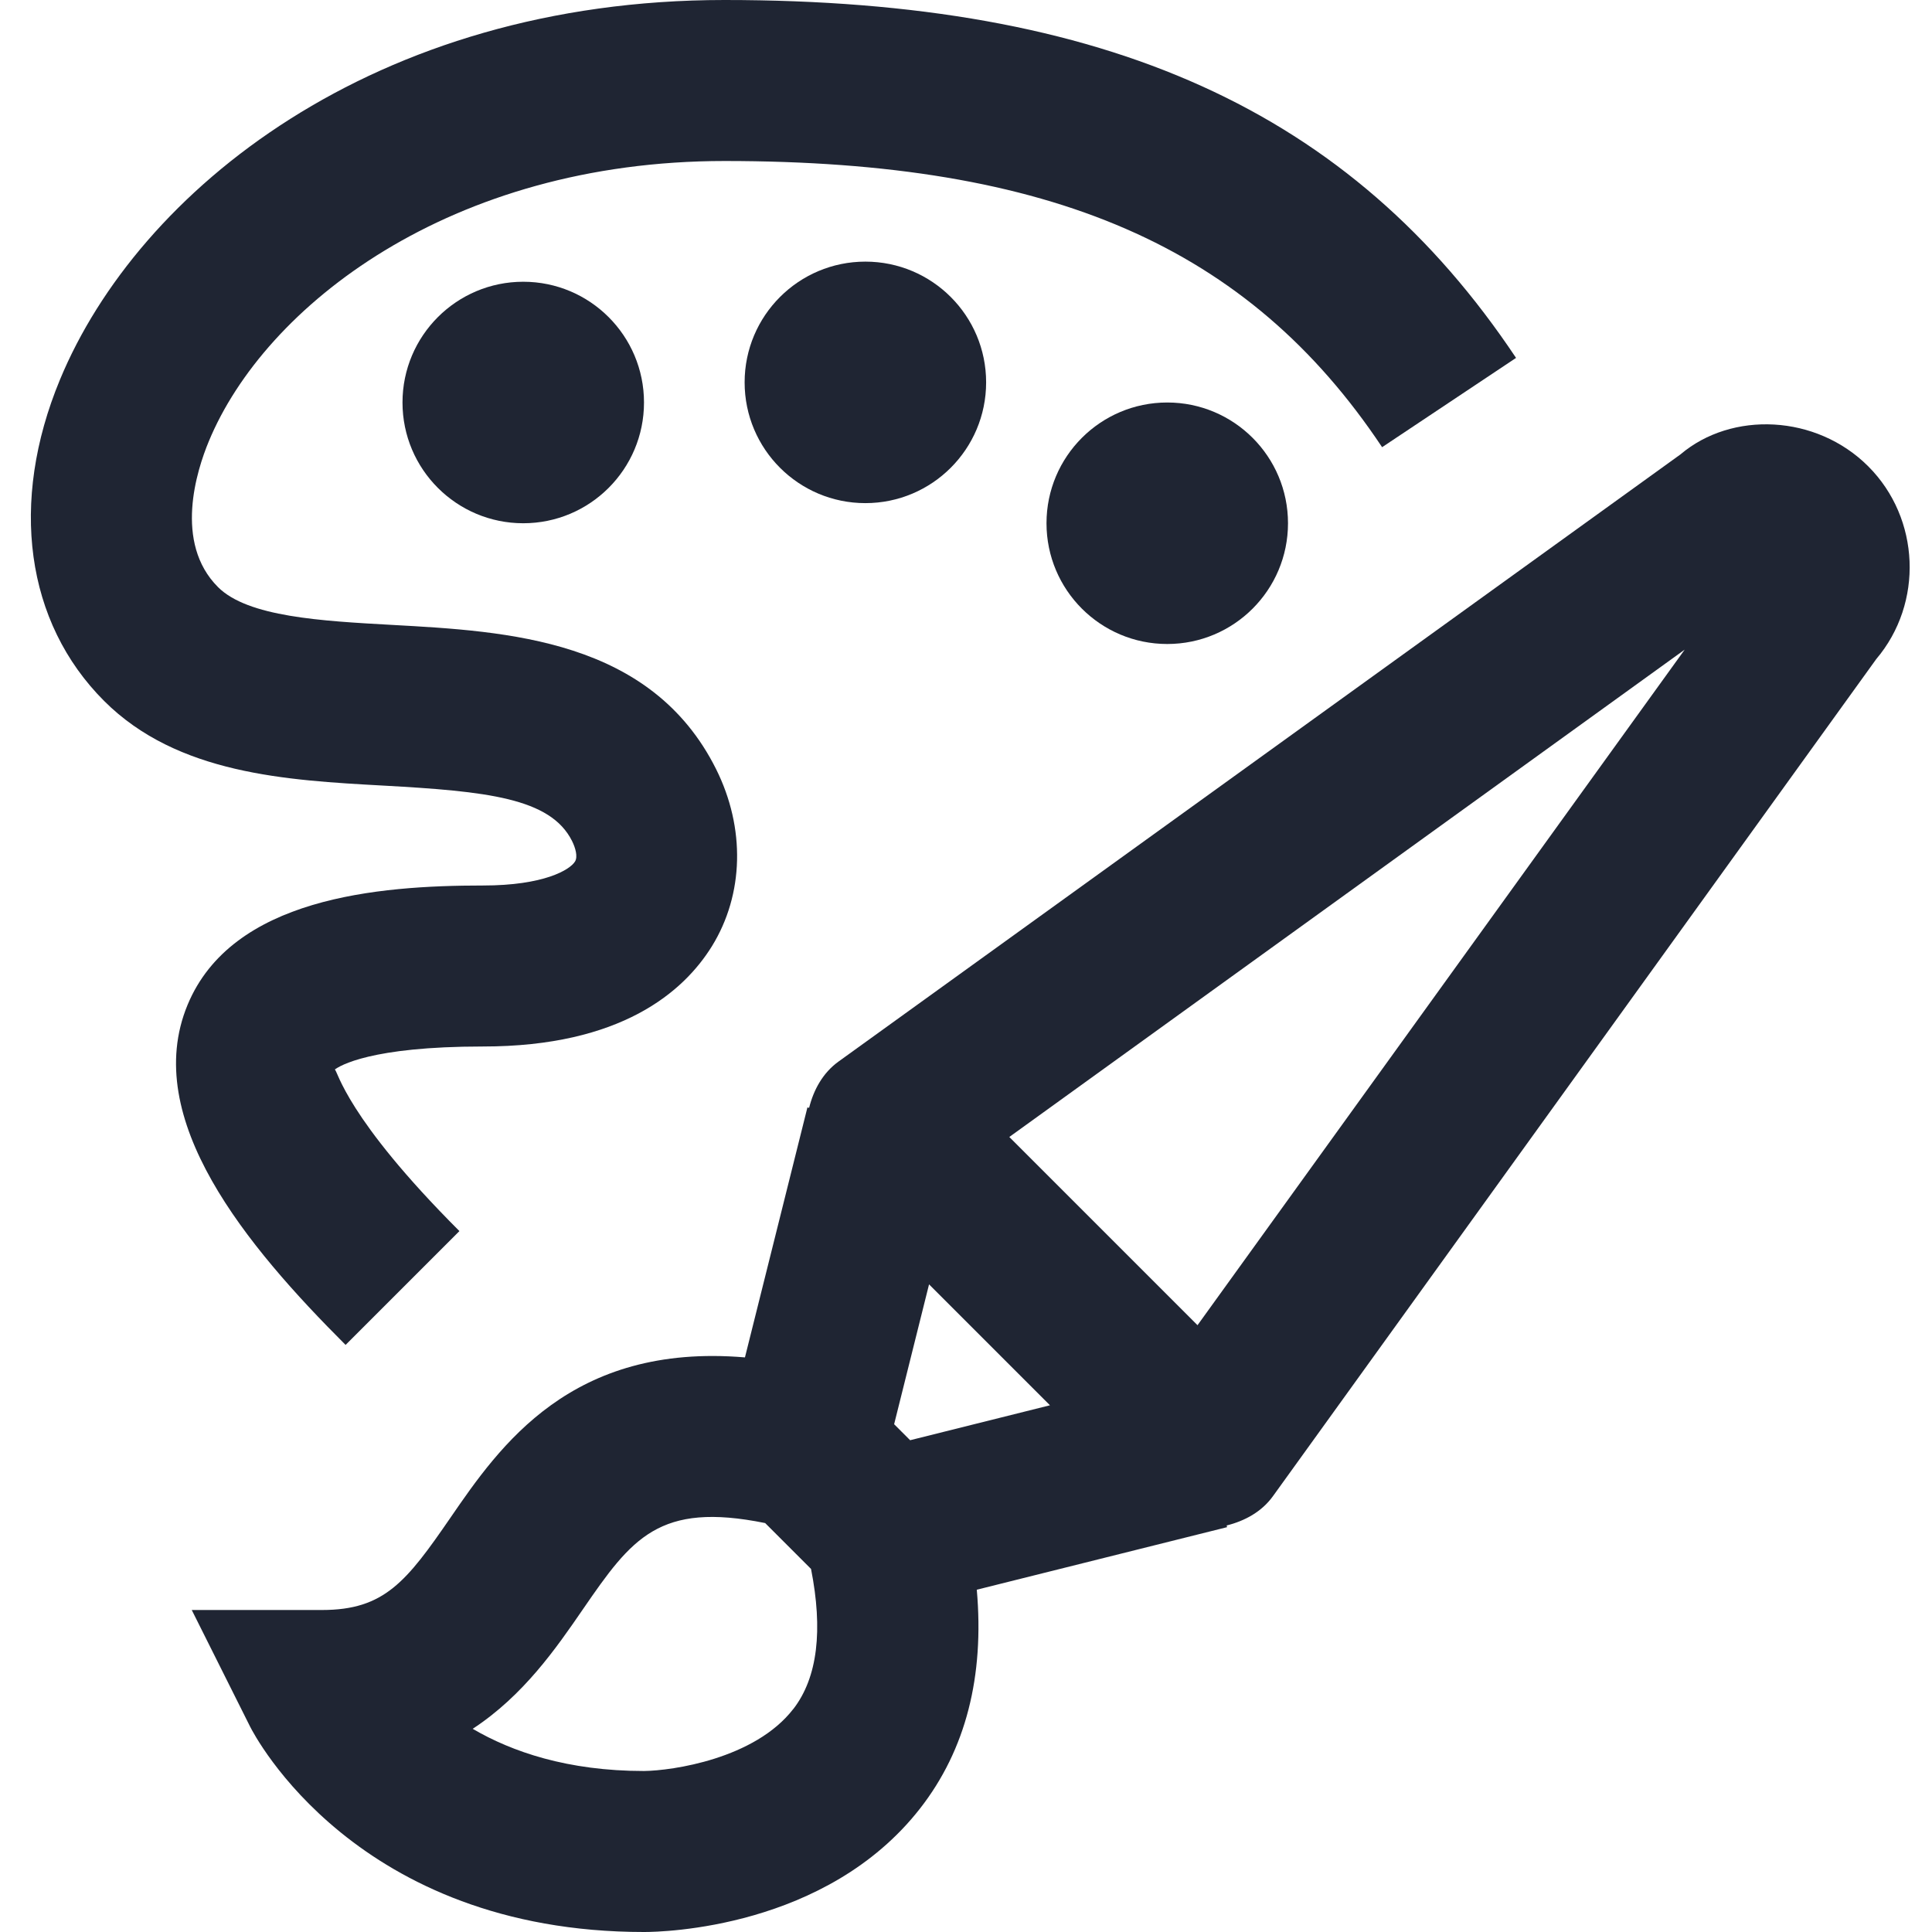
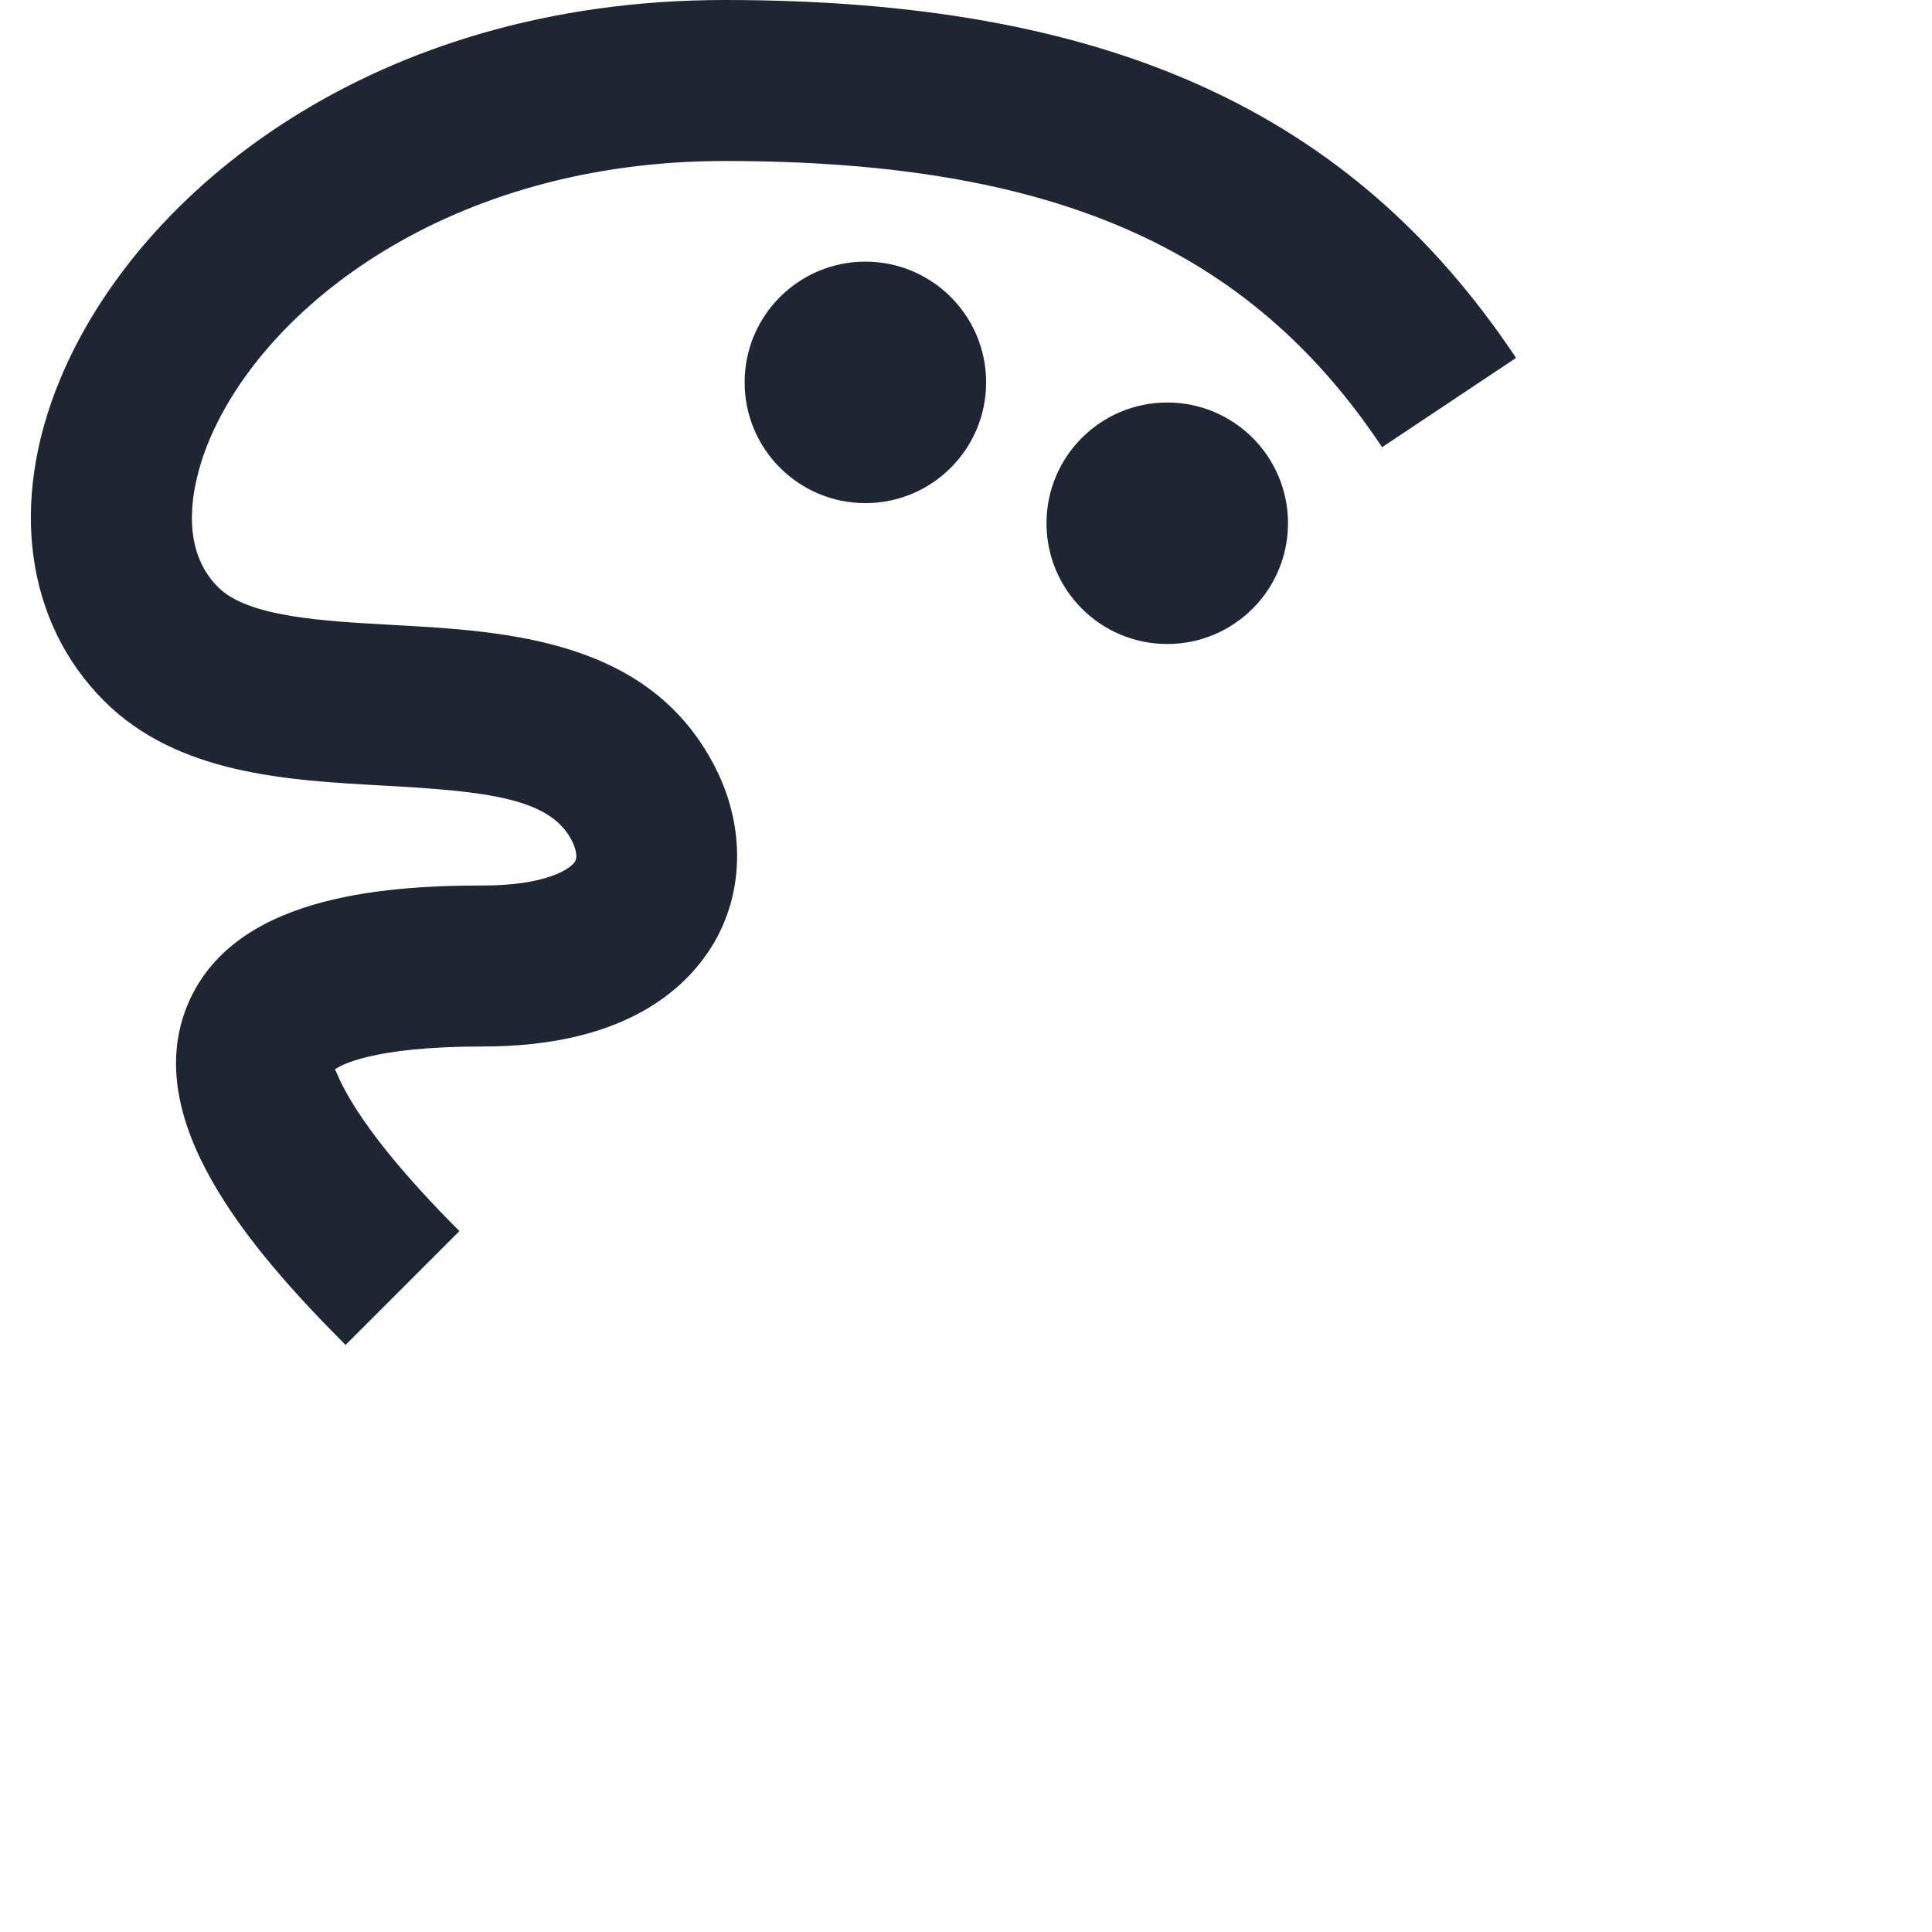
<svg xmlns="http://www.w3.org/2000/svg" id="a" data-name="Layer 1" width="24" height="24" viewBox="0 0 24 24">
-   <path d="M23.208,5.793c-.646-.646-1.696-.689-2.333-.148l-10.46,7.543c-.192,.139-.307,.347-.364,.574l-.021-.005-.776,3.105c-2.16-.182-3.047,1.102-3.658,1.991-.547,.795-.821,1.147-1.596,1.147h-1.618l.724,1.447c.052,.104,1.317,2.553,4.895,2.553,.229,0,2.264-.043,3.428-1.534,.57-.73,.8-1.644,.705-2.718l3.109-.777-.005-.021c.227-.057,.436-.171,.575-.364l7.494-10.398c.59-.696,.547-1.748-.098-2.394Zm-12.101,11.9l.434-1.738,1.502,1.502-1.737,.434-.199-.199Zm-1.252,3.536c-.479,.621-1.506,.767-1.855,.771-.951,0-1.643-.24-2.128-.524,.633-.415,1.038-1.003,1.372-1.489,.604-.878,.941-1.334,2.261-1.067l.57,.57c.149,.756,.084,1.347-.22,1.74Zm5.021-4.767l-2.338-2.338,8.39-6.054-6.052,8.392Z" fill="#1f2533" />
  <path d="M6,11c-1.312,0-3.119,.154-3.67,1.483-.587,1.417,.74,3.002,1.963,4.224l1.414-1.414c-1.412-1.412-1.511-1.99-1.548-2.007,.059-.044,.438-.286,1.841-.286,1.714,0,2.492-.678,2.844-1.246,.398-.645,.417-1.468,.051-2.201-.807-1.613-2.589-1.711-4.021-1.79-.883-.049-1.795-.099-2.166-.47-.552-.552-.264-1.451-.114-1.811,.694-1.677,2.996-3.482,6.407-3.482,4.064,0,6.507,1.063,8.168,3.555l1.664-1.109C16.782,1.371,13.75,0,9,0,4.646,0,1.717,2.369,.745,4.716c-.632,1.524-.427,3.016,.548,3.991,.911,.911,2.271,.986,3.47,1.052,1.279,.071,2.075,.152,2.343,.688,.042,.084,.074,.195,.037,.255-.063,.103-.385,.298-1.143,.298Z" fill="#1f2533" />
  <circle cx="14.5" cy="6.5" r="1.5" fill="#1f2533" />
  <circle cx="10.75" cy="4.75" r="1.5" fill="#1f2533" />
-   <circle cx="6.5" cy="5" r="1.5" fill="#1f2533" />
</svg>